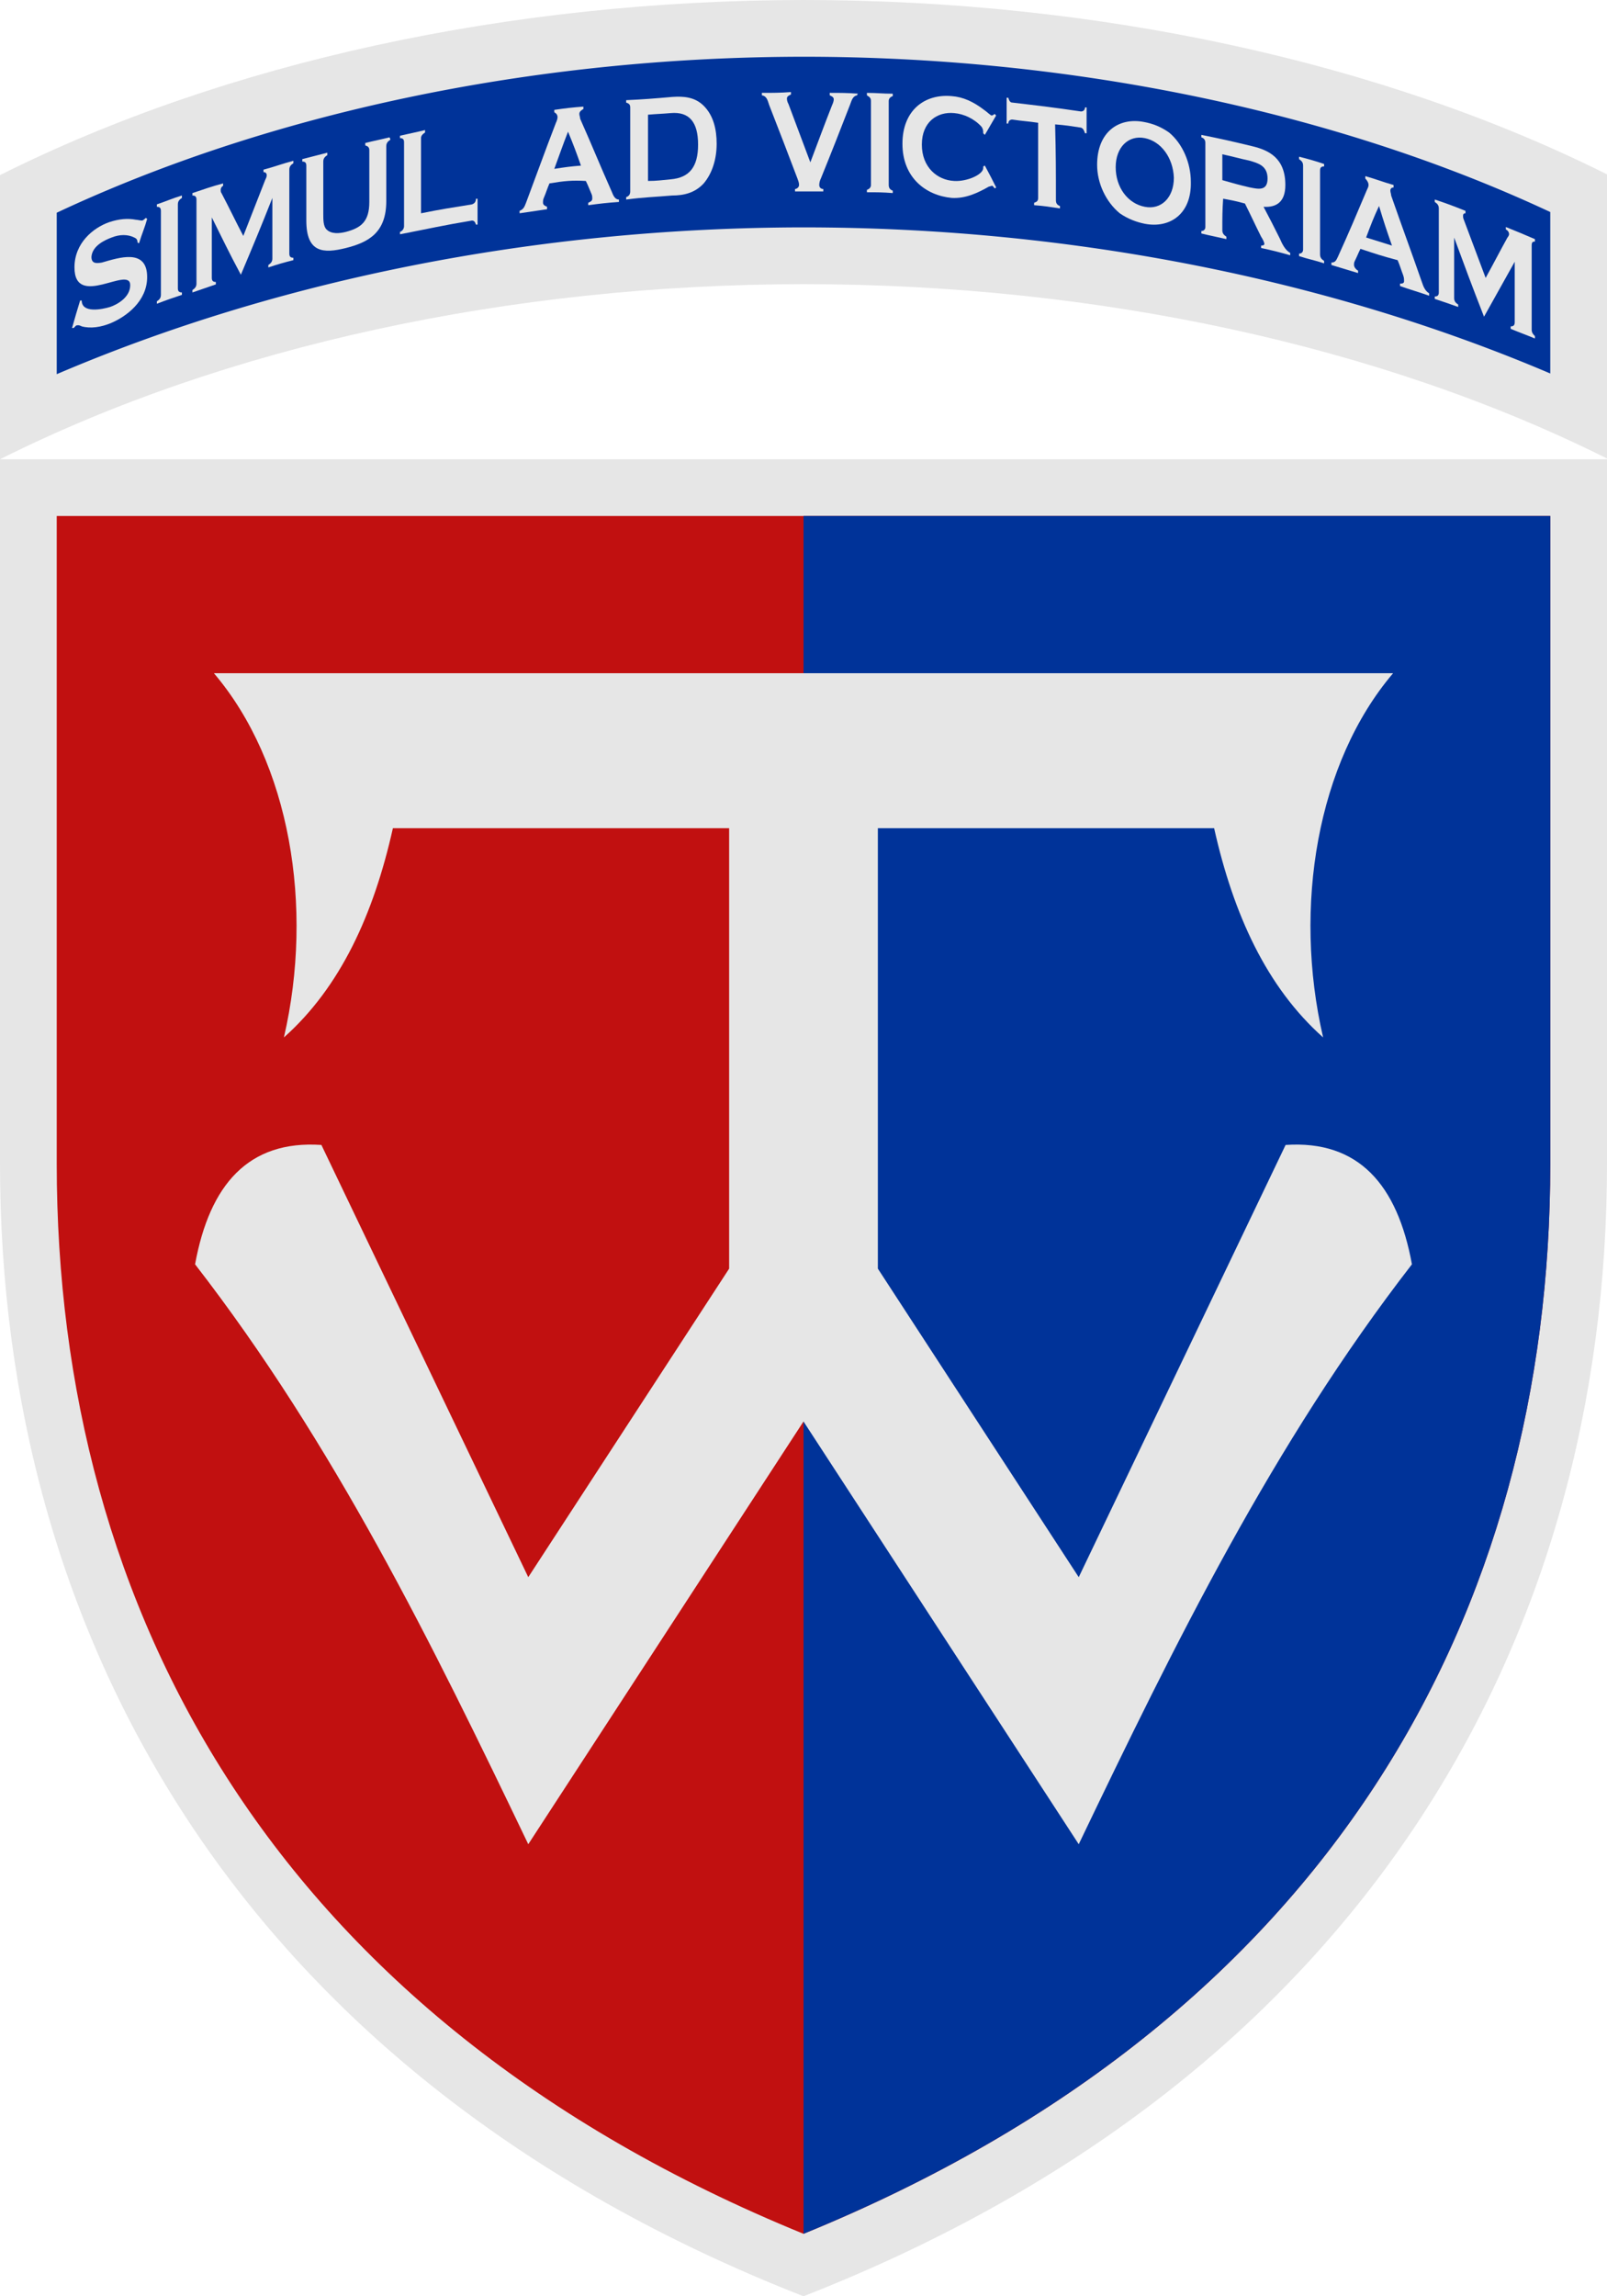
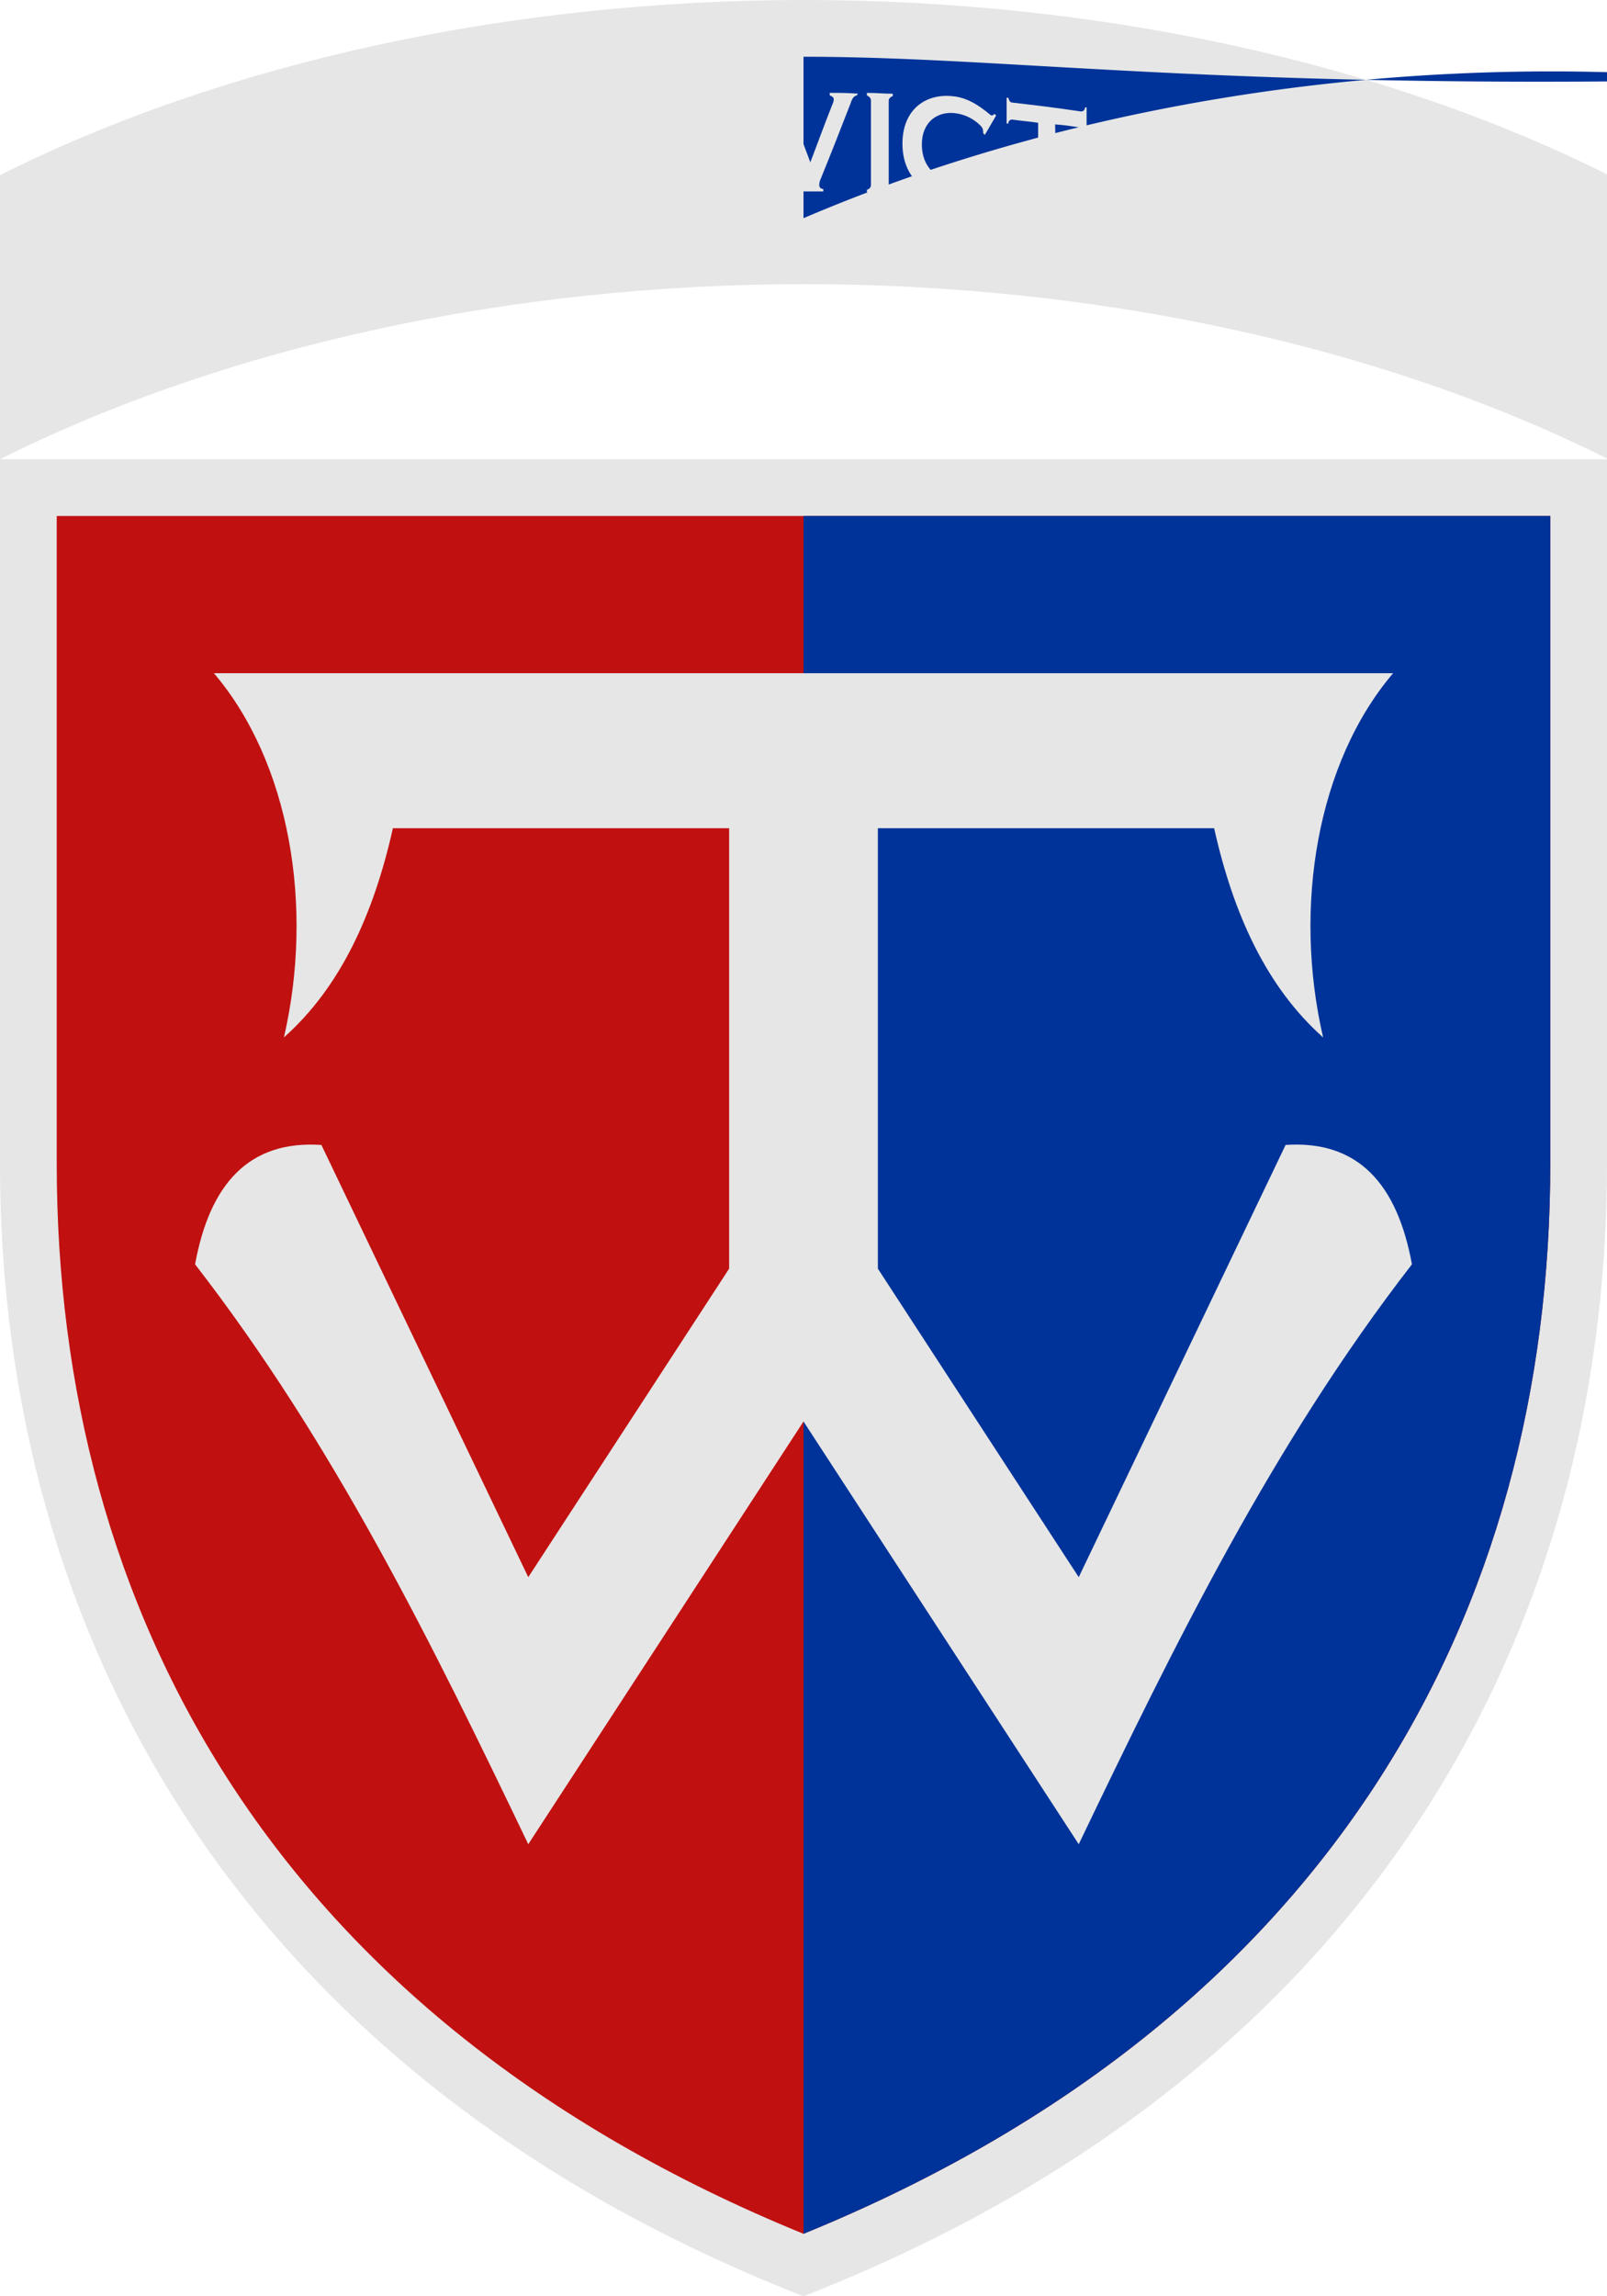
<svg xmlns="http://www.w3.org/2000/svg" xmlns:ns1="http://www.inkscape.org/namespaces/inkscape" xmlns:ns2="http://sodipodi.sourceforge.net/DTD/sodipodi-0.dtd" width="70mm" height="100mm" viewBox="0 0 70 100" version="1.1" id="svg417" ns1:version="0.92.4 (5da689c313, 2019-01-14)" ns2:docname="58 ОМПБр.svg">
  <defs id="defs411" />
  <ns2:namedview id="base" pagecolor="#ffffff" bordercolor="#666666" borderopacity="1.0" ns1:pageopacity="0.0" ns1:pageshadow="2" ns1:zoom="2.0187722" ns1:cx="132.28346" ns1:cy="188.97625" ns1:document-units="mm" ns1:current-layer="layer1" showgrid="false" fit-margin-top="0" fit-margin-left="0" fit-margin-right="0" fit-margin-bottom="0" ns1:window-width="1280" ns1:window-height="962" ns1:window-x="-8" ns1:window-y="-8" ns1:window-maximized="1" />
  <g ns1:label="Layer 1" ns1:groupmode="layer" id="layer1" transform="translate(-23.208,-92.786)">
    <path ns1:connector-curvature="0" id="path11-1" d="m 23.208,112.786 v 30.677 c 0,20.582 10.483,39.72 35,49.323 24.517,-9.603 35,-28.741 35,-49.323 v -30.677 z" style="color:#000000;clip-rule:nonzero;display:inline;overflow:visible;visibility:visible;opacity:1;isolation:auto;mix-blend-mode:normal;color-interpolation:sRGB;color-interpolation-filters:linearRGB;solid-color:#000000;solid-opacity:1;fill:#e6e6e6;fill-opacity:1;fill-rule:nonzero;stroke:none;stroke-width:0.262;stroke-linecap:round;stroke-linejoin:round;stroke-miterlimit:4;stroke-dasharray:none;stroke-dashoffset:0;stroke-opacity:1;color-rendering:auto;image-rendering:auto;shape-rendering:auto;text-rendering:auto;enable-background:accumulate" />
    <path id="path15-0" d="m 25.679,115.257 v 28.207 c 0,19.478 9.522,37.21 32.529,46.602 23.007,-9.392 32.529,-27.123 32.529,-46.602 v -28.207 z" style="color:#000000;clip-rule:nonzero;display:inline;overflow:visible;visibility:visible;opacity:1;isolation:auto;mix-blend-mode:normal;color-interpolation:sRGB;color-interpolation-filters:linearRGB;solid-color:#000000;solid-opacity:1;fill:#c11010;fill-opacity:1;fill-rule:nonzero;stroke:none;stroke-width:0.262;stroke-linecap:round;stroke-linejoin:round;stroke-miterlimit:4;stroke-dasharray:none;stroke-dashoffset:0;stroke-opacity:1;color-rendering:auto;image-rendering:auto;shape-rendering:auto;text-rendering:auto;enable-background:accumulate" ns1:connector-curvature="0" />
    <path ns1:connector-curvature="0" style="color:#000000;clip-rule:nonzero;display:inline;overflow:visible;visibility:visible;opacity:1;isolation:auto;mix-blend-mode:normal;color-interpolation:sRGB;color-interpolation-filters:linearRGB;solid-color:#000000;solid-opacity:1;fill:#003399;fill-opacity:1;fill-rule:nonzero;stroke:none;stroke-width:0.262;stroke-linecap:round;stroke-linejoin:round;stroke-miterlimit:4;stroke-dasharray:none;stroke-dashoffset:0;stroke-opacity:1;color-rendering:auto;image-rendering:auto;shape-rendering:auto;text-rendering:auto;enable-background:accumulate" d="m 58.209,115.257 v 74.808 c 23.007,-9.392 32.529,-27.123 32.529,-46.601 v -28.207 z" id="path42" />
    <path style="opacity:1;fill:#e6e6e6;fill-opacity:1;stroke:none;stroke-width:0.25;stroke-linecap:butt;stroke-linejoin:miter;stroke-miterlimit:4;stroke-dasharray:none;stroke-dashoffset:0;stroke-opacity:0.5;paint-order:normal" d="m 58.208,92.786 c -12.803,0.011 -25.191,2.711 -35,7.626 v 12.374 c 9.809,-4.915 22.197,-7.615 35,-7.626 12.796,0.002 25.184,2.69 35,7.593 V 100.379 C 83.392,95.476 71.004,92.788 58.208,92.786 Z" id="path1068-9-5" ns1:connector-curvature="0" ns2:nodetypes="ccccccc" />
-     <path ns1:connector-curvature="0" style="opacity:1;fill:#003399;fill-opacity:1;stroke:none;stroke-width:0.25;stroke-linecap:butt;stroke-linejoin:miter;stroke-miterlimit:4;stroke-dasharray:none;stroke-dashoffset:0;stroke-opacity:0.5;paint-order:normal" d="m 58.208,95.257 c -11.89,0.011 -23.342,2.482 -32.529,6.793 v 7.031 c 9.569,-4.091 20.829,-6.382 32.527,-6.393 a 2.471,2.471 0 0 1 0.002,0 c 11.694,0.002 22.955,2.283 32.529,6.363 v -7.031 C 81.543,97.721 70.093,95.259 58.209,95.257 Z" id="path89-6" />
+     <path ns1:connector-curvature="0" style="opacity:1;fill:#003399;fill-opacity:1;stroke:none;stroke-width:0.25;stroke-linecap:butt;stroke-linejoin:miter;stroke-miterlimit:4;stroke-dasharray:none;stroke-dashoffset:0;stroke-opacity:0.5;paint-order:normal" d="m 58.208,95.257 v 7.031 c 9.569,-4.091 20.829,-6.382 32.527,-6.393 a 2.471,2.471 0 0 1 0.002,0 c 11.694,0.002 22.955,2.283 32.529,6.363 v -7.031 C 81.543,97.721 70.093,95.259 58.209,95.257 Z" id="path89-6" />
    <path style="opacity:1;vector-effect:none;fill:#e6e6e6;fill-opacity:1;stroke:none;stroke-width:0.144px;stroke-linecap:round;stroke-linejoin:round;stroke-miterlimit:4;stroke-dasharray:none;stroke-dashoffset:0;stroke-opacity:1" d="m 46.219,173.1 c -4.191,-8.742 -8.463,-17.443 -14.514,-25.255 0.635,-3.475 2.329,-5.412 5.503,-5.198 l 9.011,18.823 8.75,-13.436 V 128.854 H 40.322 c -0.838,3.75 -2.284,6.918 -4.747,9.111 1.319,-5.699 0.258,-11.973 -3.049,-15.861 H 83.891 c -3.307,3.887 -4.368,10.162 -3.049,15.861 -2.463,-2.193 -3.908,-5.361 -4.747,-9.111 H 61.447 v 19.18 l 8.75,13.436 9.011,-18.823 c 3.174,-0.214 4.868,1.723 5.503,5.198 -6.051,7.812 -10.323,16.513 -14.514,25.255 L 58.208,154.69 Z" id="path873-5" ns1:connector-curvature="0" ns2:nodetypes="cccccccccccccccccccc" />
    <path ns1:connector-curvature="0" class="st6" d="m 29.267,103.375 c -0.035,0 -0.035,0 -0.07,-0.035 0,-0.141 -0.07,-0.176 -0.141,-0.211 -0.281,-0.141 -0.633,-0.141 -0.985,0 -0.281,0.106 -0.844,0.352 -0.88,0.844 0,0.317 0.246,0.281 0.457,0.246 0.739,-0.211 1.97,-0.633 1.97,0.633 0,1.056 -0.915,1.724 -1.583,2.006 -0.422,0.176 -0.88,0.246 -1.267,0.141 -0.07,-0.035 -0.141,-0.07 -0.246,-0.035 -0.035,0.035 -0.07,0.07 -0.106,0.106 -0.035,0 -0.035,0 -0.07,0 0.141,-0.493 0.211,-0.739 0.352,-1.196 0.035,0 0.035,0 0.07,0 0,0.563 0.88,0.387 1.232,0.281 0.317,-0.106 0.88,-0.422 0.88,-0.95 0,-0.88 -2.428,1.056 -2.428,-0.774 0,-1.056 0.809,-1.724 1.513,-1.97 0.422,-0.141 0.809,-0.176 1.161,-0.106 0.07,0 0.176,0.035 0.281,0.035 0.07,-0.035 0.106,-0.07 0.141,-0.106 0.035,0 0.035,0 0.07,0.035 -0.106,0.387 -0.211,0.598 -0.352,1.056 z" id="path68" style="fill:#e6e6e6;stroke-width:0.352" />
    <path ns1:connector-curvature="0" class="st6" d="m 31.132,105.627 c -0.422,0.141 -0.633,0.211 -1.091,0.387 0,-0.035 0,-0.07 0,-0.106 0.106,-0.07 0.176,-0.141 0.176,-0.281 0,-1.443 0,-2.182 0,-3.659 0,-0.141 -0.07,-0.176 -0.176,-0.176 0,-0.035 0,-0.07 0,-0.106 0.422,-0.141 0.633,-0.246 1.091,-0.387 0,0.035 0,0.07 0,0.106 -0.106,0.07 -0.176,0.141 -0.176,0.281 0,1.443 0,2.182 0,3.659 0,0.141 0.07,0.176 0.176,0.176 0,0.07 0,0.07 0,0.106 z" id="path70" style="fill:#e6e6e6;stroke-width:0.352" />
    <path ns1:connector-curvature="0" class="st6" d="m 32.434,102.25 c 0,1.056 0,1.583 0,2.639 0,0.141 0.07,0.176 0.176,0.176 0,0.035 0,0.07 0,0.106 -0.422,0.141 -0.598,0.211 -1.02,0.352 0,-0.035 0,-0.07 0,-0.106 0.106,-0.07 0.176,-0.141 0.176,-0.281 0,-1.443 0,-2.182 0,-3.659 0,-0.141 -0.07,-0.176 -0.176,-0.176 0,-0.035 0,-0.07 0,-0.106 0.528,-0.176 0.809,-0.281 1.337,-0.422 0,0.035 0,0.07 0,0.106 -0.07,0.035 -0.106,0.106 -0.106,0.176 0,0.035 0,0.106 0.035,0.141 0.387,0.739 0.563,1.126 0.95,1.865 0.387,-0.985 0.563,-1.443 0.95,-2.428 0.035,-0.07 0.07,-0.141 0.07,-0.211 0,-0.106 -0.07,-0.141 -0.141,-0.141 0,-0.035 0,-0.07 0,-0.106 0.528,-0.141 0.774,-0.246 1.302,-0.387 0,0.035 0,0.07 0,0.106 -0.106,0.07 -0.176,0.141 -0.176,0.281 0,1.443 0,2.182 0,3.659 0,0.141 0.07,0.176 0.176,0.176 0,0.035 0,0.07 0,0.106 -0.422,0.106 -0.669,0.176 -1.091,0.317 0,-0.035 0,-0.07 0,-0.106 0.106,-0.07 0.176,-0.141 0.176,-0.281 0,-1.056 0,-1.583 0,-2.639 -0.528,1.337 -0.809,2.006 -1.372,3.343 -0.528,-0.985 -0.774,-1.513 -1.267,-2.498 z" id="path72" style="fill:#e6e6e6;stroke-width:0.352" />
-     <path ns1:connector-curvature="0" class="st6" d="m 40.21,98.872 c -0.106,0.07 -0.176,0.141 -0.176,0.281 0,0.95 0,1.443 0,2.393 0,1.372 -0.774,1.794 -1.759,2.041 -0.985,0.246 -1.724,0.211 -1.724,-1.196 0,-0.95 0,-1.443 0,-2.393 0,-0.141 -0.07,-0.176 -0.176,-0.176 0,-0.035 0,-0.07 0,-0.106 0.422,-0.106 0.669,-0.176 1.091,-0.281 0,0.035 0,0.07 0,0.106 -0.106,0.07 -0.176,0.141 -0.176,0.281 0,0.915 0,1.372 0,2.287 0,0.246 0,0.528 0.141,0.669 0.211,0.211 0.563,0.176 0.844,0.106 0.669,-0.176 1.02,-0.457 1.02,-1.302 0,-0.915 0,-1.337 0,-2.252 0,-0.141 -0.07,-0.176 -0.176,-0.211 0,-0.035 0,-0.07 0,-0.106 0.422,-0.106 0.633,-0.141 1.056,-0.246 0.035,0.07 0.035,0.07 0.035,0.106 z" id="path74" style="fill:#e6e6e6;stroke-width:0.352" />
    <path ns1:connector-curvature="0" class="st6" d="m 43.764,101.687 c 0.106,-0.035 0.176,-0.106 0.176,-0.246 0.035,0 0.035,0 0.07,0 0,0.457 0,0.669 0,1.126 -0.035,0 -0.035,0 -0.07,0 -0.035,-0.106 -0.07,-0.176 -0.176,-0.176 -1.267,0.211 -1.865,0.352 -3.132,0.598 0,-0.035 0,-0.07 0,-0.106 0.106,-0.035 0.176,-0.141 0.176,-0.246 0,-1.443 0,-2.182 0,-3.659 0,-0.141 -0.07,-0.176 -0.176,-0.176 0,-0.035 0,-0.07 0,-0.106 0.457,-0.106 0.669,-0.141 1.091,-0.246 0,0.035 0,0.07 0,0.106 -0.106,0.07 -0.176,0.141 -0.176,0.246 0,1.302 0,1.97 0,3.272 0.88,-0.176 1.337,-0.246 2.217,-0.387 z" id="path76" style="fill:#e6e6e6;stroke-width:0.352" />
    <path ns1:connector-curvature="0" class="st6" d="m 47.142,100.772 c -0.106,0.246 -0.141,0.387 -0.246,0.633 -0.035,0.07 -0.035,0.141 -0.035,0.211 0,0.106 0.106,0.141 0.176,0.176 0,0.035 0,0.07 0,0.106 -0.457,0.07 -0.704,0.106 -1.196,0.176 0,-0.035 0,-0.07 0,-0.106 0.176,-0.07 0.211,-0.176 0.281,-0.352 0.528,-1.407 0.774,-2.111 1.302,-3.483 0.035,-0.07 0.07,-0.176 0.07,-0.246 0,-0.106 -0.07,-0.176 -0.141,-0.211 0,-0.035 0,-0.07 0,-0.106 0.493,-0.07 0.774,-0.106 1.267,-0.141 0,0.035 0,0.07 0,0.106 -0.07,0.035 -0.176,0.106 -0.176,0.211 0,0.07 0.035,0.141 0.035,0.211 0.563,1.267 0.809,1.9 1.372,3.167 0.07,0.176 0.141,0.352 0.317,0.352 0,0.035 0,0.07 0,0.106 -0.528,0.035 -0.809,0.07 -1.337,0.141 0,-0.035 0,-0.07 0,-0.106 0.07,-0.035 0.176,-0.07 0.176,-0.176 0,-0.07 0,-0.141 -0.035,-0.211 -0.106,-0.246 -0.141,-0.352 -0.246,-0.563 -0.598,-0.035 -0.95,0 -1.583,0.106 z m 0.809,-2.252 c -0.246,0.633 -0.352,0.95 -0.598,1.619 0.457,-0.07 0.704,-0.106 1.161,-0.141 -0.211,-0.598 -0.317,-0.88 -0.563,-1.478 z" id="path78" style="fill:#e6e6e6;stroke-width:0.352" />
-     <path ns1:connector-curvature="0" class="st6" d="m 52.49,97.007 c 0.493,-0.035 0.985,0 1.372,0.387 0.422,0.422 0.563,1.02 0.563,1.654 0,0.633 -0.176,1.267 -0.563,1.724 -0.387,0.422 -0.88,0.528 -1.372,0.528 -0.809,0.07 -1.196,0.07 -2.006,0.176 0,-0.035 0,-0.07 0,-0.106 0.106,-0.035 0.176,-0.106 0.176,-0.246 0,-1.443 0,-2.182 0,-3.659 0,-0.141 -0.07,-0.176 -0.176,-0.211 0,-0.035 0,-0.07 0,-0.106 0.774,-0.035 1.196,-0.07 2.006,-0.141 z m -0.07,3.589 c 0.809,-0.07 1.196,-0.528 1.196,-1.513 0,-0.985 -0.387,-1.443 -1.196,-1.372 -0.387,0.035 -0.598,0.035 -0.985,0.07 0,1.161 0,1.724 0,2.885 0.387,0 0.598,-0.035 0.985,-0.07 z" id="path80" style="fill:#e6e6e6;stroke-width:0.352" />
    <path ns1:connector-curvature="0" class="st6" d="m 60.548,96.936 c -0.211,0.035 -0.246,0.246 -0.317,0.422 -0.493,1.267 -0.739,1.9 -1.267,3.202 -0.035,0.07 -0.07,0.176 -0.07,0.281 0,0.106 0.07,0.176 0.176,0.176 0,0.035 0,0.07 0,0.106 -0.493,0 -0.739,0 -1.232,0 0,-0.035 0,-0.07 0,-0.106 0.07,0 0.176,-0.07 0.176,-0.176 0,-0.106 -0.035,-0.176 -0.07,-0.281 -0.493,-1.302 -0.739,-1.935 -1.232,-3.202 -0.07,-0.211 -0.106,-0.387 -0.317,-0.422 0,-0.035 0,-0.07 0,-0.106 0.528,0 0.774,0 1.267,-0.035 0,0.035 0,0.07 0,0.106 -0.07,0.035 -0.176,0.07 -0.176,0.176 0,0.106 0.035,0.176 0.07,0.246 0.387,1.02 0.563,1.513 0.95,2.533 0.387,-1.02 0.563,-1.513 0.95,-2.498 0.035,-0.07 0.07,-0.176 0.07,-0.246 0,-0.106 -0.106,-0.141 -0.176,-0.176 0,-0.035 0,-0.07 0,-0.106 0.493,0 0.739,0 1.232,0.035 -0.035,0.035 -0.035,0.035 -0.035,0.07 z" id="path82" style="fill:#e6e6e6;stroke-width:0.352" />
    <path ns1:connector-curvature="0" class="st6" d="m 62.096,101.194 c -0.457,-0.035 -0.669,-0.035 -1.126,-0.035 0,-0.035 0,-0.07 0,-0.106 0.106,-0.035 0.176,-0.106 0.176,-0.211 0,-1.443 0,-2.182 0,-3.659 0,-0.141 -0.07,-0.176 -0.176,-0.246 0,-0.035 0,-0.07 0,-0.106 0.457,0 0.669,0.035 1.126,0.035 0,0.035 0,0.07 0,0.106 -0.106,0.035 -0.176,0.106 -0.176,0.211 0,1.443 0,2.182 0,3.659 0,0.141 0.07,0.211 0.176,0.246 0,0.07 0,0.07 0,0.106 z" id="path84" style="fill:#e6e6e6;stroke-width:0.352" />
    <path ns1:connector-curvature="0" class="st6" d="m 66.6,100.948 c -0.035,0.035 -0.035,0.035 -0.07,0.035 -0.035,-0.035 -0.07,-0.106 -0.106,-0.106 -0.035,0 -0.106,0.035 -0.141,0.035 -0.493,0.281 -1.02,0.528 -1.619,0.493 -1.126,-0.106 -2.146,-0.88 -2.146,-2.357 0,-1.478 0.985,-2.182 2.146,-2.076 0.493,0.035 0.95,0.246 1.407,0.598 0.106,0.07 0.211,0.176 0.317,0.246 0.07,0 0.106,-0.035 0.141,-0.07 0.035,0.035 0.035,0.035 0.07,0.07 -0.211,0.352 -0.281,0.493 -0.493,0.844 -0.035,-0.035 -0.035,-0.035 -0.07,-0.07 0,-0.106 0,-0.176 -0.07,-0.281 -0.317,-0.352 -0.774,-0.563 -1.196,-0.598 -0.739,-0.07 -1.407,0.387 -1.407,1.372 0,0.985 0.669,1.548 1.407,1.583 0.563,0.035 1.267,-0.281 1.267,-0.563 0,-0.035 0,-0.035 0,-0.07 0.035,0 0.035,-0.035 0.07,-0.035 0.211,0.387 0.317,0.598 0.493,0.95 z" id="path86" style="fill:#e6e6e6;stroke-width:0.352" />
    <path ns1:connector-curvature="0" class="st6" d="m 69.203,101.511 c 0,0.141 0.07,0.211 0.176,0.246 0,0.035 0,0.07 0,0.106 -0.457,-0.07 -0.669,-0.106 -1.126,-0.141 0,-0.035 0,-0.07 0,-0.106 0.106,-0.035 0.176,-0.07 0.176,-0.211 0,-1.302 0,-1.97 0,-3.272 -0.457,-0.07 -0.669,-0.07 -1.126,-0.141 -0.106,0 -0.176,0.07 -0.176,0.176 -0.035,0 -0.035,0 -0.07,0 0,-0.457 0,-0.669 0,-1.126 0.035,0 0.035,0 0.07,0 0.035,0.106 0.07,0.211 0.176,0.211 1.196,0.141 1.794,0.211 2.991,0.387 0.106,0 0.176,-0.07 0.176,-0.176 0.035,0 0.035,0 0.07,0 0,0.457 0,0.669 0,1.126 -0.035,0 -0.035,0 -0.07,0 -0.035,-0.106 -0.07,-0.211 -0.176,-0.246 -0.457,-0.07 -0.669,-0.106 -1.126,-0.141 0.035,1.337 0.035,2.006 0.035,3.307 z" id="path88" style="fill:#e6e6e6;stroke-width:0.352" />
    <path ns1:connector-curvature="0" class="st6" d="m 73.074,102.531 c -0.352,-0.07 -0.739,-0.211 -1.091,-0.457 -0.598,-0.493 -0.985,-1.302 -0.985,-2.111 0,-1.443 0.95,-2.076 2.041,-1.865 0.387,0.07 0.739,0.211 1.091,0.457 0.598,0.493 0.95,1.337 0.95,2.146 0.035,1.407 -0.915,2.041 -2.006,1.83 z m 0,-3.73 c -0.704,-0.141 -1.267,0.387 -1.267,1.267 0,0.88 0.528,1.583 1.267,1.724 0.704,0.141 1.267,-0.387 1.267,-1.267 -0.035,-0.88 -0.563,-1.583 -1.267,-1.724 z" id="path91" style="fill:#e6e6e6;stroke-width:0.352" />
    <path ns1:connector-curvature="0" class="st6" d="m 76.452,102.812 c 0,0.141 0.07,0.211 0.176,0.281 0,0.035 0,0.07 0,0.106 -0.457,-0.106 -0.669,-0.141 -1.091,-0.246 0,-0.035 0,-0.07 0,-0.106 0.106,0 0.176,-0.07 0.176,-0.176 0,-1.443 0,-2.182 0,-3.659 0,-0.141 -0.07,-0.211 -0.176,-0.246 0,-0.035 0,-0.07 0,-0.106 0.88,0.176 1.337,0.281 2.217,0.493 0.739,0.176 1.443,0.528 1.443,1.689 0,0.739 -0.387,0.985 -0.95,0.95 0.281,0.528 0.422,0.809 0.704,1.372 0.106,0.246 0.246,0.528 0.457,0.633 0,0.035 0,0.07 0,0.106 -0.493,-0.141 -0.774,-0.211 -1.267,-0.317 0,-0.035 0,-0.07 0,-0.106 0.035,0 0.141,0 0.141,-0.07 0,-0.07 -0.07,-0.211 -0.141,-0.317 -0.281,-0.563 -0.422,-0.88 -0.704,-1.443 -0.387,-0.106 -0.563,-0.141 -0.95,-0.211 -0.035,0.528 -0.035,0.809 -0.035,1.372 z m 1.196,-1.865 c 0.352,0.07 0.774,0.176 0.774,-0.387 0,-0.563 -0.422,-0.669 -0.774,-0.774 -0.493,-0.106 -0.704,-0.176 -1.196,-0.281 0,0.457 0,0.669 0,1.126 0.493,0.141 0.739,0.211 1.196,0.317 z" id="path93" style="fill:#e6e6e6;stroke-width:0.352" />
    <path ns1:connector-curvature="0" class="st6" d="m 80.885,104.255 c -0.422,-0.141 -0.669,-0.176 -1.091,-0.317 0,-0.035 0,-0.07 0,-0.106 0.106,0 0.176,-0.07 0.176,-0.176 0,-1.443 0,-2.182 0,-3.659 0,-0.141 -0.07,-0.211 -0.176,-0.281 0,-0.035 0,-0.07 0,-0.106 0.422,0.106 0.669,0.176 1.091,0.317 0,0.035 0,0.07 0,0.106 -0.106,0 -0.176,0.035 -0.176,0.176 0,1.443 0,2.182 0,3.659 0,0.141 0.07,0.211 0.176,0.281 0,0.07 0,0.07 0,0.106 z" id="path95" style="fill:#e6e6e6;stroke-width:0.352" />
    <path ns1:connector-curvature="0" class="st6" d="m 82.469,103.622 c -0.106,0.211 -0.141,0.317 -0.246,0.528 -0.035,0.07 -0.035,0.106 -0.035,0.176 0,0.106 0.106,0.211 0.176,0.246 0,0.035 0,0.07 0,0.106 -0.457,-0.141 -0.704,-0.211 -1.161,-0.352 0,-0.035 0,-0.07 0,-0.106 0.176,0 0.211,-0.106 0.281,-0.246 0.528,-1.161 0.774,-1.759 1.267,-2.92 0.035,-0.07 0.07,-0.141 0.07,-0.211 0,-0.106 -0.07,-0.211 -0.141,-0.281 0,-0.035 0,-0.07 0,-0.106 0.493,0.141 0.739,0.246 1.232,0.387 0,0.035 0,0.07 0,0.106 -0.07,0 -0.141,0.035 -0.141,0.141 0,0.07 0.035,0.141 0.035,0.211 0.528,1.513 0.809,2.252 1.337,3.765 0.07,0.211 0.141,0.387 0.317,0.493 0,0.035 0,0.07 0,0.106 -0.493,-0.176 -0.774,-0.246 -1.267,-0.422 0,-0.035 0,-0.07 0,-0.106 0.07,0 0.176,0 0.176,-0.106 0,-0.07 0,-0.141 -0.035,-0.246 -0.106,-0.281 -0.141,-0.422 -0.246,-0.669 -0.669,-0.176 -0.985,-0.281 -1.619,-0.493 z m 0.809,-1.865 c -0.246,0.528 -0.352,0.809 -0.563,1.372 0.457,0.141 0.669,0.211 1.126,0.352 -0.246,-0.704 -0.352,-1.02 -0.563,-1.724 z" id="path97" style="fill:#e6e6e6;stroke-width:0.352" />
    <path ns1:connector-curvature="0" class="st6" d="m 86.55,103.129 c 0,1.056 0,1.583 0,2.639 0,0.141 0.07,0.211 0.176,0.281 0,0.035 0,0.07 0,0.106 -0.387,-0.141 -0.598,-0.211 -1.02,-0.352 0,-0.035 0,-0.07 0,-0.106 0.106,0 0.176,-0.035 0.176,-0.176 0,-1.443 0,-2.182 0,-3.659 0,-0.141 -0.07,-0.211 -0.176,-0.281 0,-0.035 0,-0.07 0,-0.106 0.528,0.176 0.809,0.281 1.337,0.493 0,0.035 0,0.07 0,0.106 -0.07,0 -0.106,0.035 -0.106,0.106 0,0.035 0,0.106 0.035,0.176 0.387,1.02 0.563,1.513 0.95,2.533 0.387,-0.704 0.563,-1.056 0.95,-1.759 0.035,-0.035 0.07,-0.106 0.07,-0.141 0,-0.106 -0.07,-0.176 -0.141,-0.211 0,-0.035 0,-0.07 0,-0.106 0.528,0.211 0.774,0.317 1.267,0.528 0,0.035 0,0.07 0,0.106 -0.106,0 -0.141,0.035 -0.141,0.176 0,1.443 0,2.182 0,3.659 0,0.141 0.07,0.211 0.141,0.281 0,0.035 0,0.07 0,0.106 -0.422,-0.176 -0.633,-0.246 -1.056,-0.422 0,-0.035 0,-0.07 0,-0.106 0.106,0 0.176,-0.035 0.176,-0.176 0,-1.056 0,-1.583 0,-2.639 -0.528,0.95 -0.809,1.443 -1.337,2.393 -0.563,-1.443 -0.809,-2.111 -1.302,-3.448 z" id="path99" style="fill:#e6e6e6;stroke-width:0.352" />
  </g>
</svg>